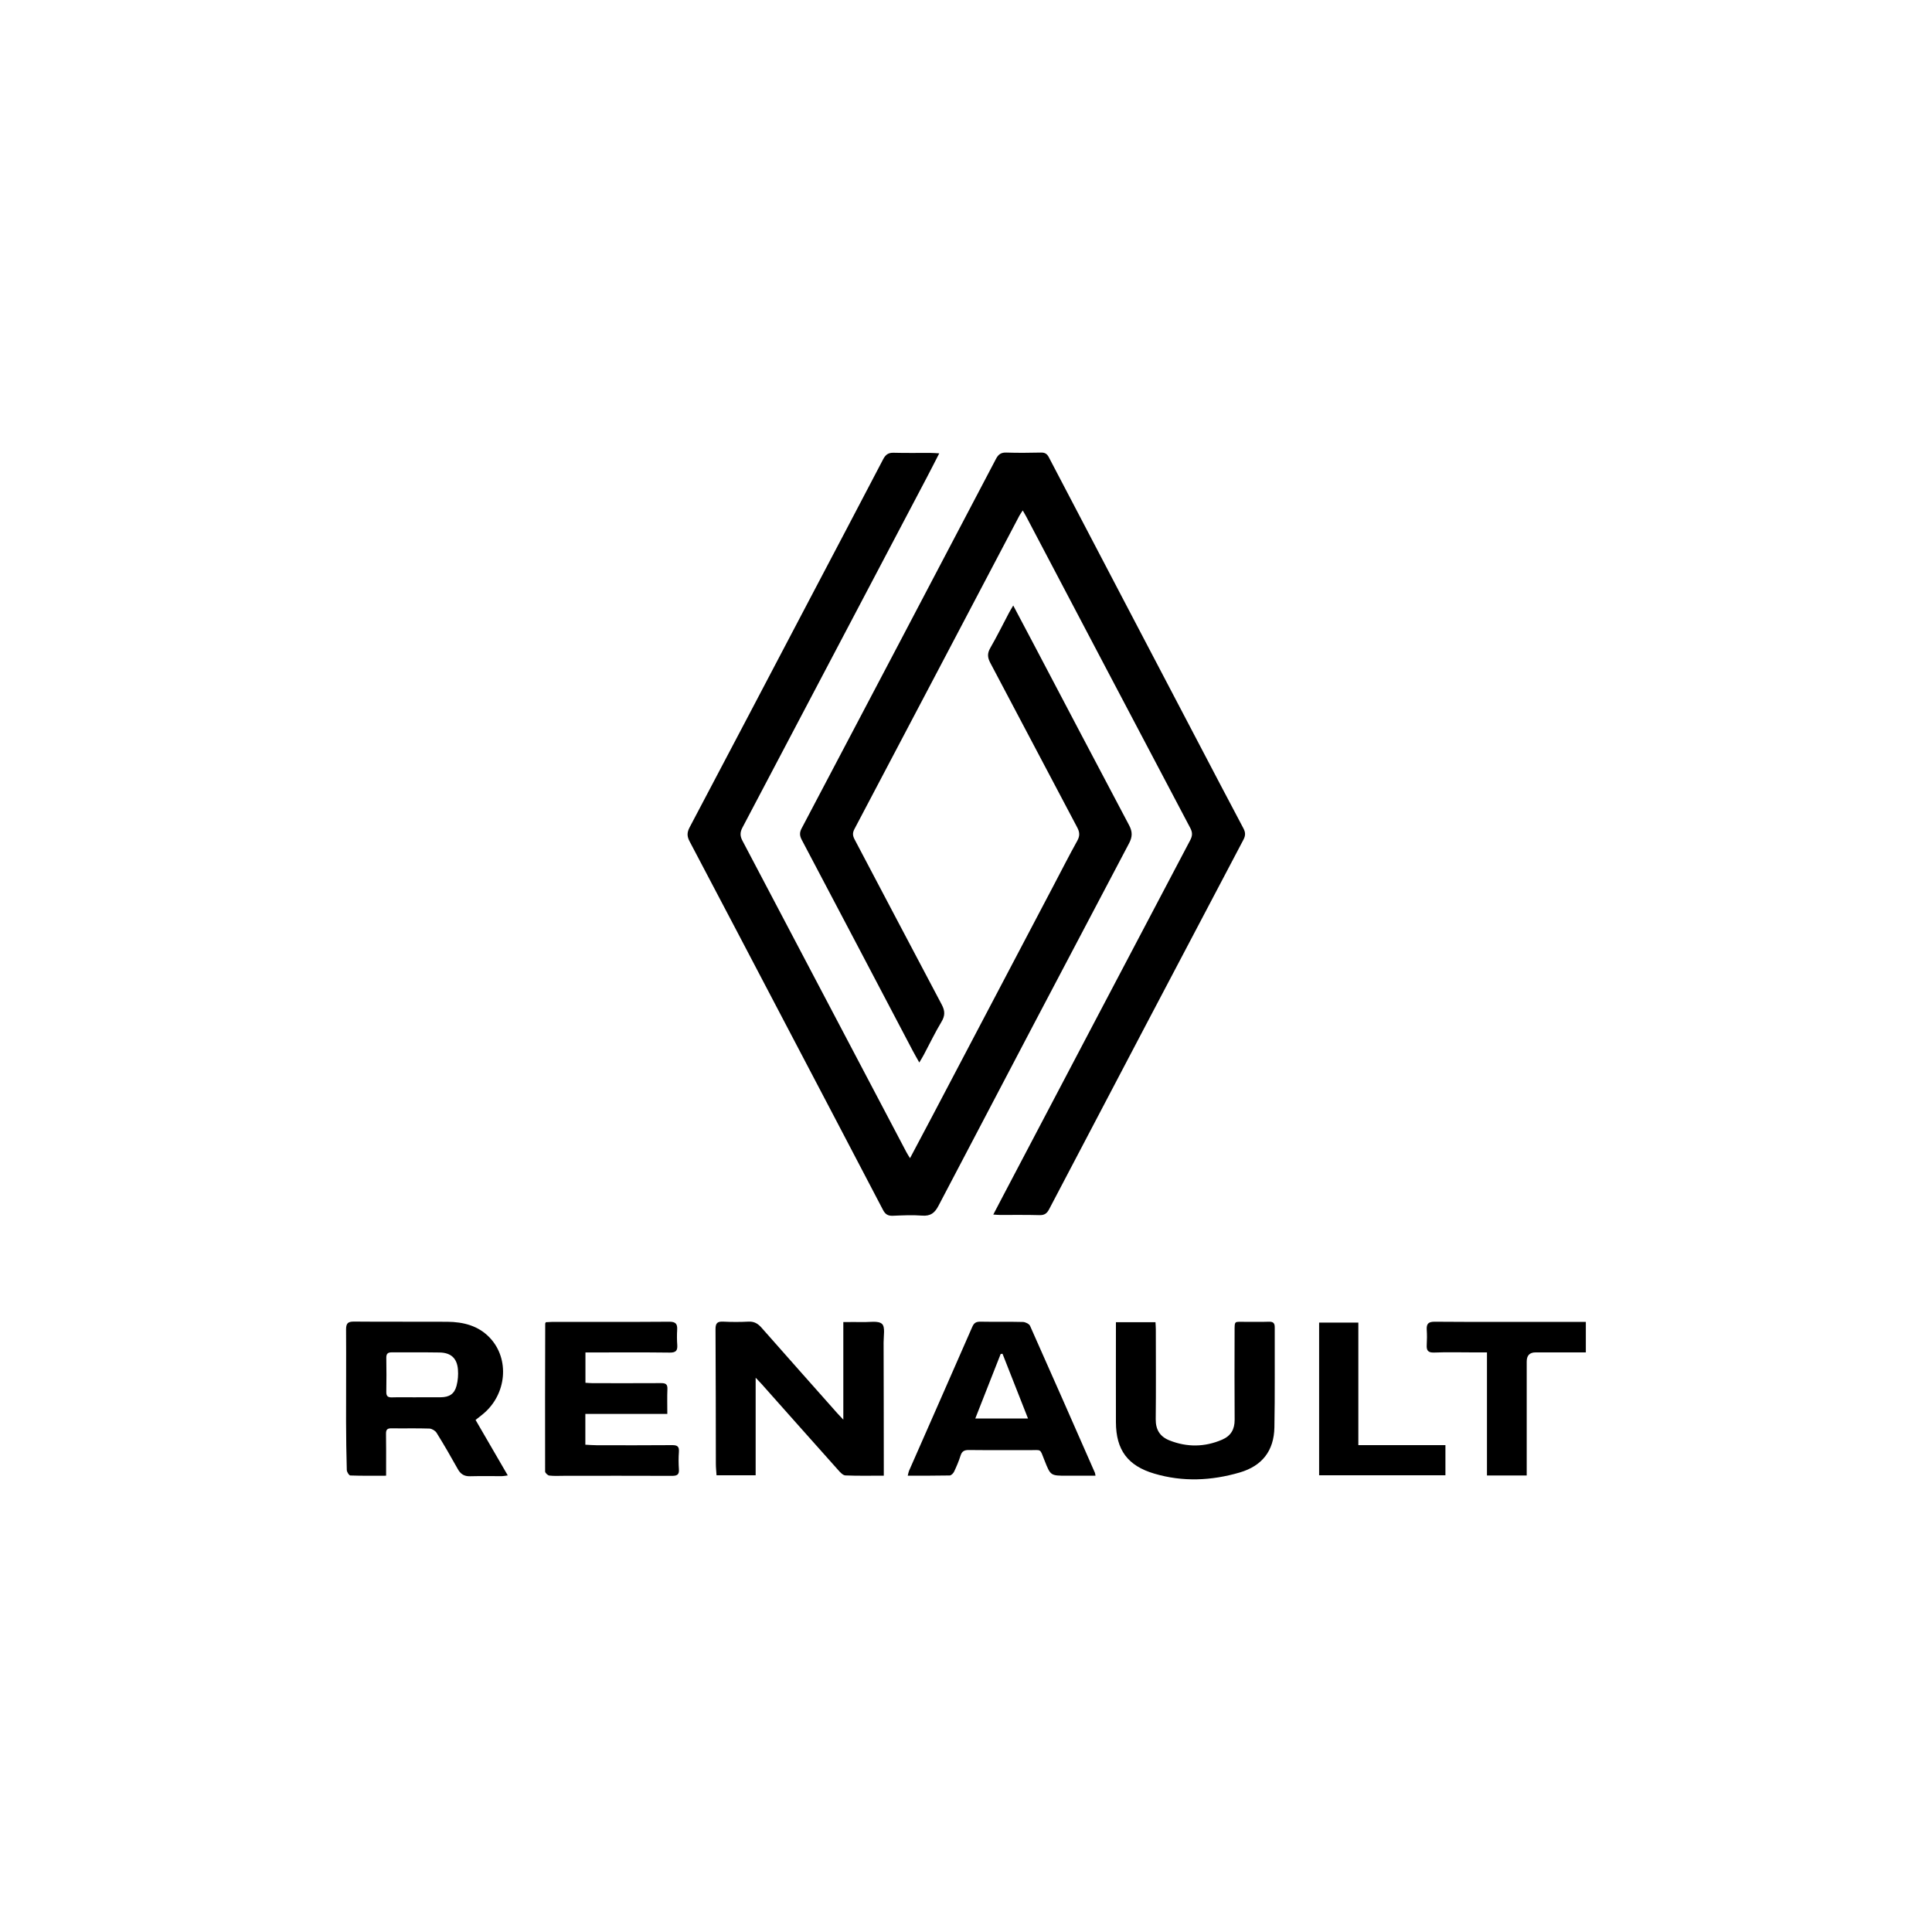
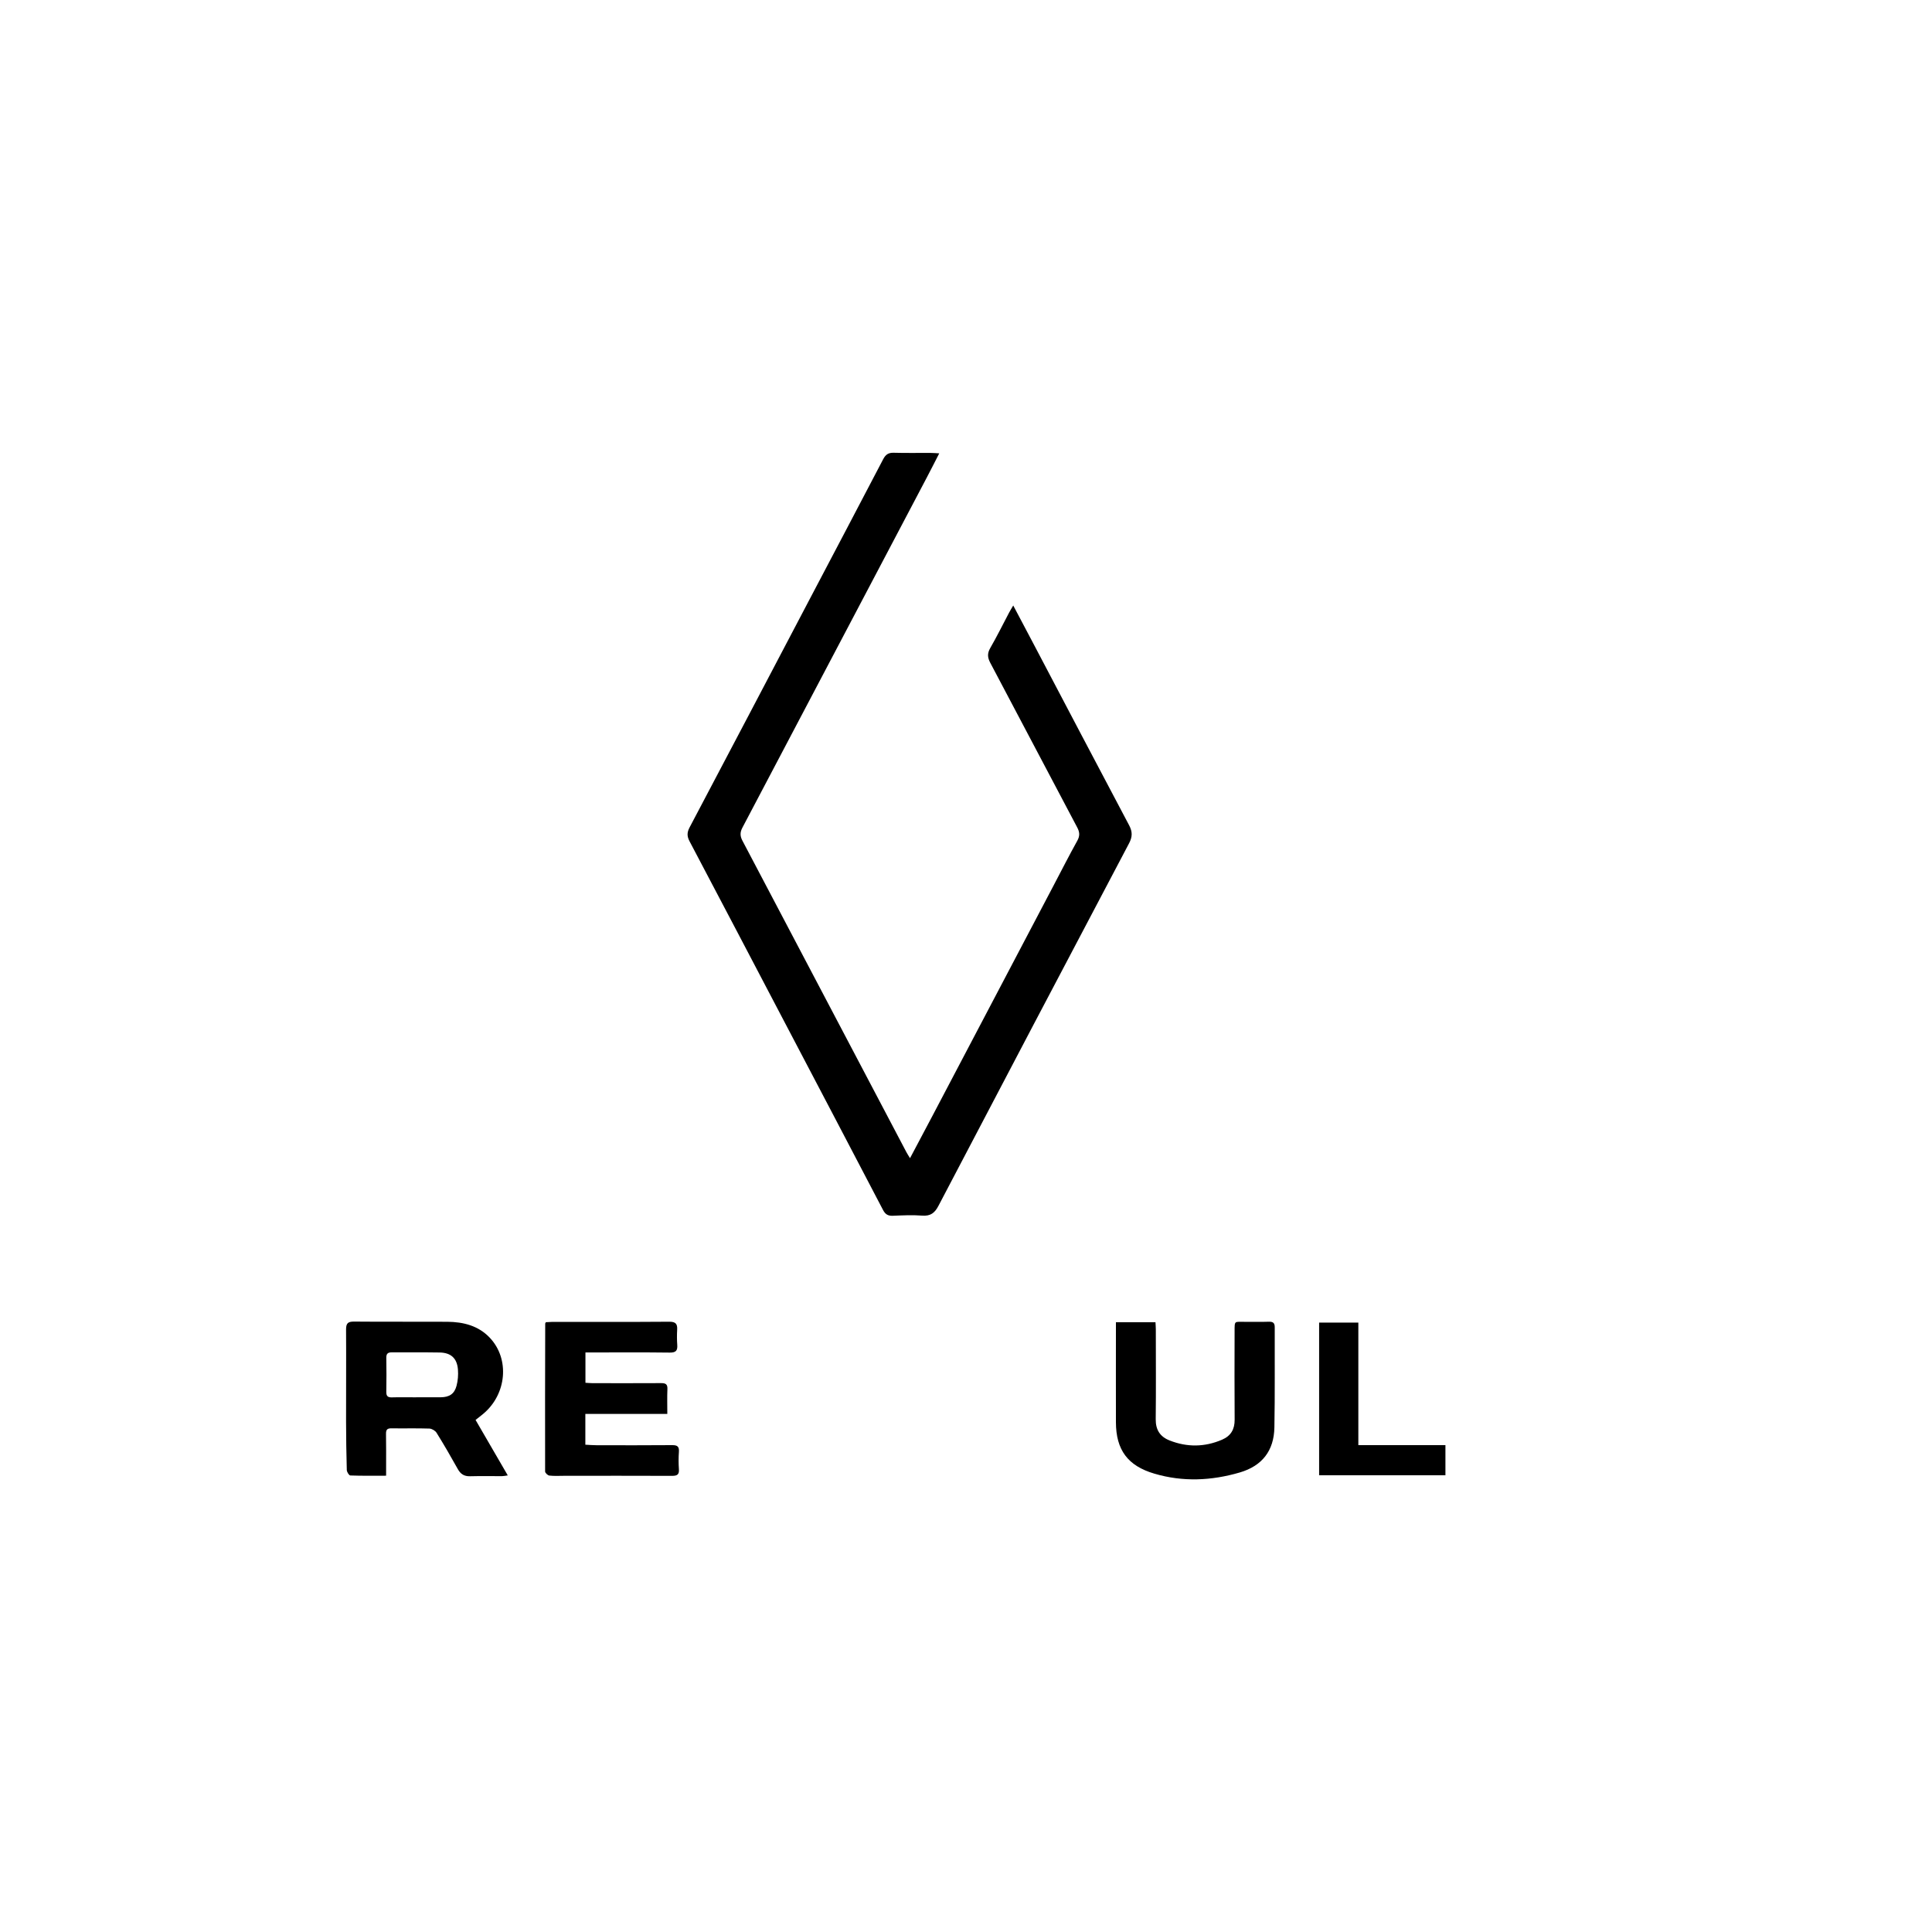
<svg xmlns="http://www.w3.org/2000/svg" viewBox="0 0 400 400" id="Camada_2">
  <defs>
    <style>      .cls-1 {        fill: #fff;      }    </style>
  </defs>
  <g data-name="Camada_1" id="Camada_1-2">
    <g>
      <rect height="400" width="400" class="cls-1" />
      <g>
        <path d="M194.47,93.84c-.94,1.83-1.76,3.46-2.61,5.07-12.71,24.15-25.42,48.3-38.15,72.44-.51.96-.51,1.74,0,2.7,11.33,21.49,22.64,43,33.96,64.51.19.36.42.7.74,1.23,1.57-2.96,3.06-5.75,4.53-8.55,8.4-15.97,16.79-31.93,25.19-47.9,1.63-3.1,3.21-6.21,4.91-9.27.56-1.01.51-1.79-.03-2.79-6.02-11.34-11.97-22.72-17.99-34.06-.58-1.1-.63-1.95,0-3.05,1.38-2.39,2.6-4.87,3.89-7.31.23-.43.48-.84.87-1.5,1.51,2.85,2.88,5.43,4.24,8.02,6.58,12.5,13.14,25.02,19.76,37.5.71,1.34.68,2.39-.02,3.72-13.19,24.99-26.34,50-39.45,75.03-.79,1.52-1.66,2.18-3.4,2.05-2.01-.16-4.05-.05-6.07.03-1.01.04-1.56-.31-2.03-1.22-6.71-12.85-13.45-25.68-20.19-38.52-6.61-12.59-13.2-25.19-19.84-37.76-.56-1.05-.57-1.84-.01-2.9,8.28-15.67,16.51-31.36,24.75-47.04,5.12-9.74,10.25-19.46,15.34-29.21.49-.93,1.06-1.35,2.15-1.32,2.53.07,5.06.02,7.6.03.53,0,1.06.05,1.86.09Z" />
-         <path d="M205.64,251.48c.74-1.42,1.4-2.67,2.05-3.92,12.9-24.53,25.79-49.06,38.71-73.57.48-.9.54-1.59.05-2.53-11.35-21.49-22.66-43-33.98-64.51-.19-.36-.4-.72-.72-1.27-.29.45-.52.75-.7,1.09-11.38,21.63-22.75,43.26-34.15,64.88-.43.81-.36,1.4.04,2.15,6.02,11.4,12,22.82,18.04,34.2.69,1.29.7,2.3-.06,3.56-1.33,2.21-2.44,4.54-3.65,6.81-.25.48-.54.93-.94,1.61-.53-.95-.96-1.68-1.36-2.44-7.65-14.54-15.28-29.1-22.96-43.63-.46-.86-.51-1.53-.04-2.41,13.44-25.49,26.85-50.99,40.24-76.5.49-.94,1.07-1.34,2.15-1.3,2.39.08,4.79.05,7.18,0,.8-.02,1.25.27,1.61.97,10.3,19.7,20.63,39.39,30.95,59.08,3.1,5.91,6.19,11.83,9.32,17.72.46.86.48,1.51.01,2.4-13.44,25.49-26.85,50.99-40.23,76.51-.48.91-1.02,1.23-2.03,1.2-2.71-.08-5.43-.03-8.15-.04-.39,0-.79-.04-1.39-.08Z" />
-         <path d="M156.47,305.44h-8.12c-.05-.83-.14-1.6-.14-2.37-.02-9.3-.01-18.6-.07-27.89,0-1.23.38-1.61,1.59-1.55,1.74.09,3.5.09,5.24,0,1.19-.06,1.97.42,2.72,1.28,5.2,5.91,10.43,11.78,15.65,17.67.33.37.68.73,1.26,1.35v-20.21c1.46,0,2.77-.03,4.07,0,1.36.04,3.16-.33,3.94.38.7.63.32,2.5.33,3.83.03,8.38.03,16.76.04,25.13,0,.78,0,1.55,0,2.46-2.74,0-5.34.06-7.94-.05-.52-.02-1.09-.64-1.5-1.11-5.31-5.94-10.59-11.89-15.88-17.84-.3-.33-.61-.65-1.21-1.28v20.19Z" />
        <path d="M79.96,305.53c-2.58,0-5,.04-7.43-.05-.27,0-.72-.73-.73-1.13-.1-3.36-.14-6.72-.15-10.07-.01-6.35.04-12.7,0-19.05,0-1.29.42-1.62,1.66-1.61,6.44.06,12.88,0,19.32.04,3.31.03,6.43.81,8.79,3.32,4.15,4.4,3.48,11.68-1.36,15.73-.49.41-1,.8-1.6,1.27,1.13,1.94,2.23,3.84,3.33,5.74,1.08,1.86,2.16,3.73,3.34,5.75-.51.07-.85.14-1.19.15-2.21.01-4.42-.04-6.62.02-1.21.03-1.96-.44-2.54-1.49-1.41-2.53-2.86-5.04-4.39-7.5-.27-.44-.97-.86-1.49-.88-2.62-.09-5.24-.01-7.87-.05-.85-.01-1.12.28-1.11,1.12.04,2.35.02,4.69.02,7.04,0,.5,0,.99,0,1.65ZM86.15,289.29c1.7,0,3.4.01,5.1,0,1.78-.02,2.82-.68,3.27-2.37.29-1.08.38-2.27.29-3.39-.19-2.32-1.45-3.47-3.79-3.51-3.31-.06-6.61,0-9.92-.03-.84,0-1.13.31-1.12,1.14.03,2.34.05,4.69,0,7.03-.02.94.35,1.18,1.22,1.15,1.65-.05,3.31-.01,4.96-.01Z" />
-         <path d="M226.84,305.53c-2.02,0-3.98,0-5.94,0-3.4,0-3.39,0-4.63-3.13-1.04-2.62-.55-2.14-3.23-2.16-4.14-.03-8.28.02-12.43-.03-.92-.01-1.44.22-1.73,1.14-.36,1.14-.83,2.25-1.34,3.33-.16.35-.6.79-.92.8-2.84.06-5.69.04-8.68.04.11-.42.15-.72.26-.99,4.37-9.94,8.75-19.87,13.1-29.82.34-.79.77-1.08,1.65-1.07,2.94.06,5.89-.02,8.83.06.51.01,1.29.39,1.48.8,4.52,10.12,8.97,20.28,13.43,30.42.05.12.05.25.12.6ZM207.56,280.29c-.13.01-.25.02-.38.03-1.74,4.42-3.47,8.83-5.26,13.37h10.92c-1.8-4.56-3.54-8.98-5.28-13.41Z" />
        <path d="M138.15,292.74h-16.96v6.37c.82.04,1.59.11,2.37.11,5.2,0,10.4.03,15.6-.02,1.09-.01,1.48.29,1.4,1.4-.09,1.19-.08,2.4,0,3.59.09,1.15-.41,1.37-1.44,1.37-7.45-.03-14.91-.02-22.36-.01-1.01,0-2.03.07-3.03-.05-.33-.04-.87-.55-.87-.84-.03-10.21,0-20.43.02-30.64,0-.04.04-.08.13-.27.41-.02.9-.06,1.39-.07,8.05,0,16.1.03,24.16-.03,1.31-.01,1.71.43,1.64,1.65-.06,1.05-.06,2.12.02,3.17.08,1.17-.3,1.58-1.55,1.57-5.29-.07-10.58-.03-15.87-.03-.5,0-.99,0-1.59,0v6.28c.49.03.98.07,1.47.08,4.74,0,9.48.02,14.22-.01.93,0,1.32.24,1.28,1.23-.07,1.64-.02,3.29-.02,5.18Z" />
        <path d="M231.02,273.75h8.21c.02.5.07.98.07,1.46,0,6.21.05,12.43-.02,18.64-.02,2.19.91,3.61,2.87,4.38,3.63,1.43,7.27,1.39,10.87-.16,1.81-.78,2.61-2.13,2.6-4.13-.05-6.07-.02-12.15-.01-18.22,0-2.4-.07-2.02,2.11-2.05,1.66-.02,3.31.04,4.97-.02.88-.03,1.24.25,1.23,1.17-.03,6.9.06,13.81-.07,20.71-.09,4.84-2.54,7.97-7.17,9.33-5.85,1.71-11.78,1.99-17.69.24-5.5-1.62-7.93-4.9-7.95-10.63-.02-6.44,0-12.89,0-19.33,0-.41,0-.82,0-1.4Z" />
-         <path d="M316.1,305.48h-8.24v-25.48c-1.1,0-2.01,0-2.92,0-2.67,0-5.34-.08-8,.03-1.28.05-1.62-.43-1.55-1.57.06-1.05.07-2.12,0-3.17-.07-1.23.36-1.65,1.65-1.64,8.14.06,16.28.03,24.42.03,2.25,0,4.5,0,6.87,0v6.32c-3.53,0-6.97,0-10.41,0q-1.83,0-1.83,1.89c0,7.31,0,14.63,0,21.94,0,.5,0,1,0,1.65Z" />
        <path d="M299.26,299.2v6.24h-26.15v-31.61h8.12v25.37h18.02Z" />
      </g>
    </g>
  </g>
</svg>